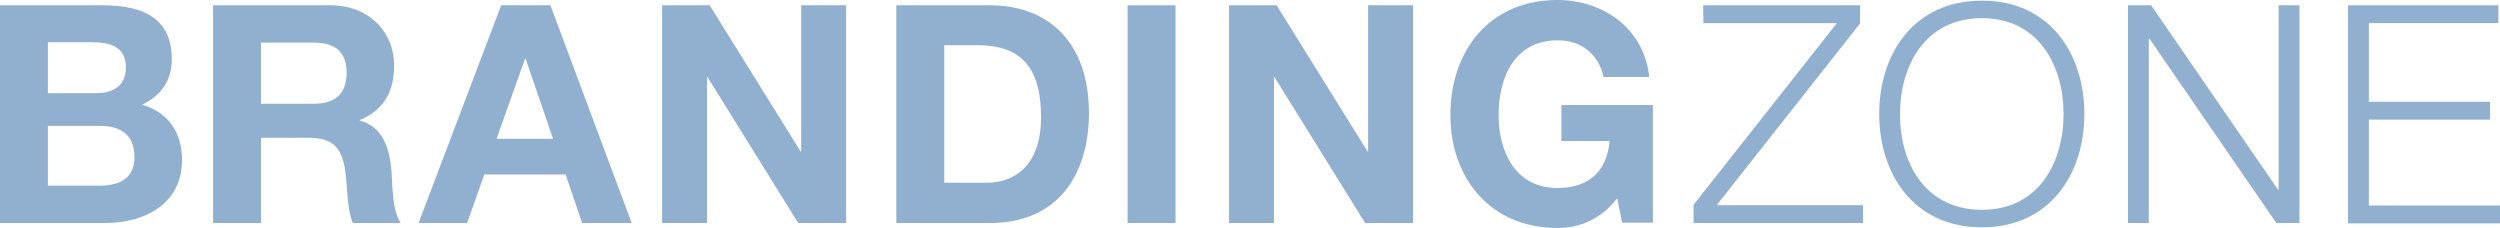
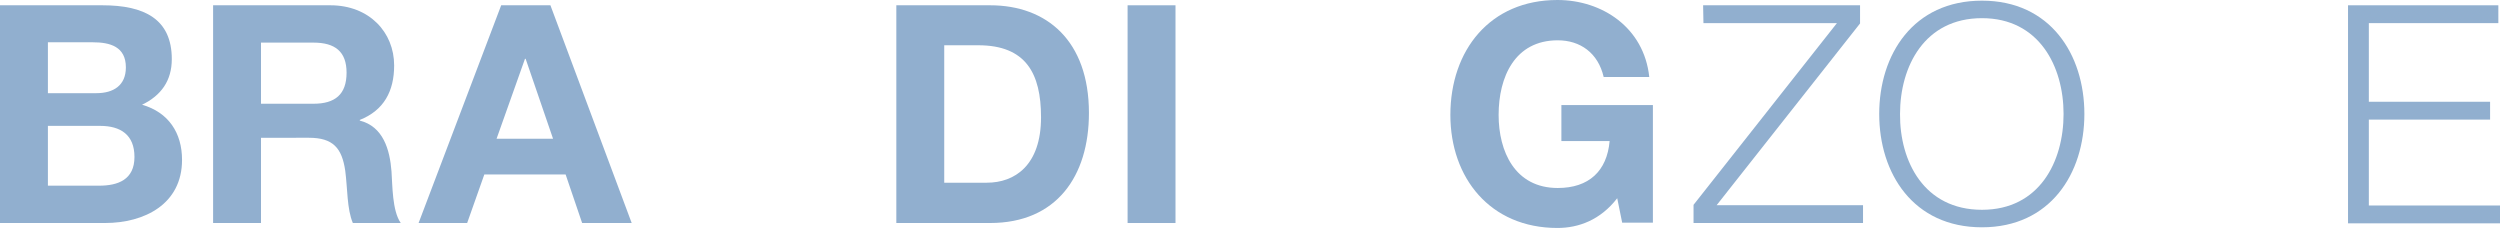
<svg xmlns="http://www.w3.org/2000/svg" version="1.1" id="Ebene_1" x="0px" y="0px" viewBox="0 0 756.7 69.1" style="enable-background:new 0 0 756.7 69.1;" xml:space="preserve">
  <style type="text/css">
	.st0{fill:#91AFCF;}
</style>
  <g>
    <path class="st0" d="M0,1.6h31c12.6,0,21,4.1,21,16.3c0,6.5-3.2,11-9,13.8c8,2.3,12.1,8.5,12.1,16.7c0,13.4-11.4,19.1-23.3,19.1H0   V1.6z M14.5,28.2h14.7c5.1,0,8.9-2.3,8.9-7.8c0-6.3-4.8-7.6-10-7.6H14.5V28.2z M14.5,56.2H30c5.7,0,10.7-1.8,10.7-8.7   c0-6.7-4.2-9.4-10.4-9.4H14.5V56.2z" />
    <path class="st0" d="M64.5,1.6H100c11.8,0,19.3,8.2,19.3,18.2c0,7.8-3.1,13.6-10.4,16.5v0.2c7.1,1.8,9.1,8.8,9.6,15.4   c0.3,4.2,0.2,11.9,2.8,15.6h-14.5c-1.8-4.2-1.6-10.5-2.3-15.8c-1-6.9-3.7-10-11-10H79v25.8H64.5V1.6z M79,31.4h15.9   c6.5,0,10-2.8,10-9.4c0-6.4-3.5-9.1-10-9.1H79V31.4z" />
    <path class="st0" d="M151.7,1.6h14.9l24.6,65.9h-15l-5-14.7h-24.6l-5.2,14.7h-14.7L151.7,1.6z M150.3,42h17.1l-8.3-24.2h-0.2   L150.3,42z" />
-     <path class="st0" d="M200.4,1.6h14.4l27.5,44.2h0.2V1.6h13.6v65.9h-14.5l-27.4-44.1H214v44.1h-13.6V1.6z" />
    <path class="st0" d="M271.3,1.6h28.4c17.1,0,29.9,10.7,29.9,32.6c0,19.1-9.8,33.3-29.9,33.3h-28.4V1.6z M285.8,55.3h12.9   c8.4,0,16.4-5.2,16.4-19.8c0-13.3-4.6-21.8-19-21.8h-10.3V55.3z" />
    <path class="st0" d="M341.3,1.6h14.5v65.9h-14.5V1.6z" />
-     <path class="st0" d="M372,1.6h14.4l27.5,44.2h0.2V1.6h13.6v65.9h-14.5l-27.4-44.1h-0.2v44.1H372V1.6z" />
    <path class="st0" d="M489.5,60c-5.1,6.6-11.7,9-18.1,9C451,69,439,53.8,439,34.8C439,15.2,451,0,471.4,0c13.5,0,26.2,8.3,27.8,23.3   h-13.8c-1.7-7.3-7.1-11.1-13.9-11.1c-13,0-17.9,11.1-17.9,22.6c0,11,4.9,22.1,17.9,22.1c9.4,0,14.9-5.1,15.7-14.2h-14.6V31.8h27.7   v35.6H491L489.5,60z" />
    <path class="st0" d="M515.5,1.6H563v5.5l-43.4,55h44.3v5.4h-51.3V62L556,7h-40.4L515.5,1.6L515.5,1.6z" />
    <path class="st0" d="M599.9,0.2c20.7,0,31,16.3,31,34.3s-10.3,34.3-31,34.3c-20.8,0-31.1-16.3-31.1-34.3S579.1,0.2,599.9,0.2z    M599.9,63.5c17.4,0,24.7-14.6,24.7-29s-7.4-29-24.7-29c-17.4,0-24.8,14.6-24.8,29C575,48.9,582.4,63.5,599.9,63.5z" />
-     <path class="st0" d="M644.1,1.6h7l38.4,55.8h0.2V1.6h6.3v65.9h-7l-38.4-55.8h-0.2v55.8h-6.3V1.6z" />
    <path class="st0" d="M710.7,1.6h45.5V7H717v23.8h36.7v5.4H717v26h39.7v5.4h-46V1.6z" />
  </g>
</svg>